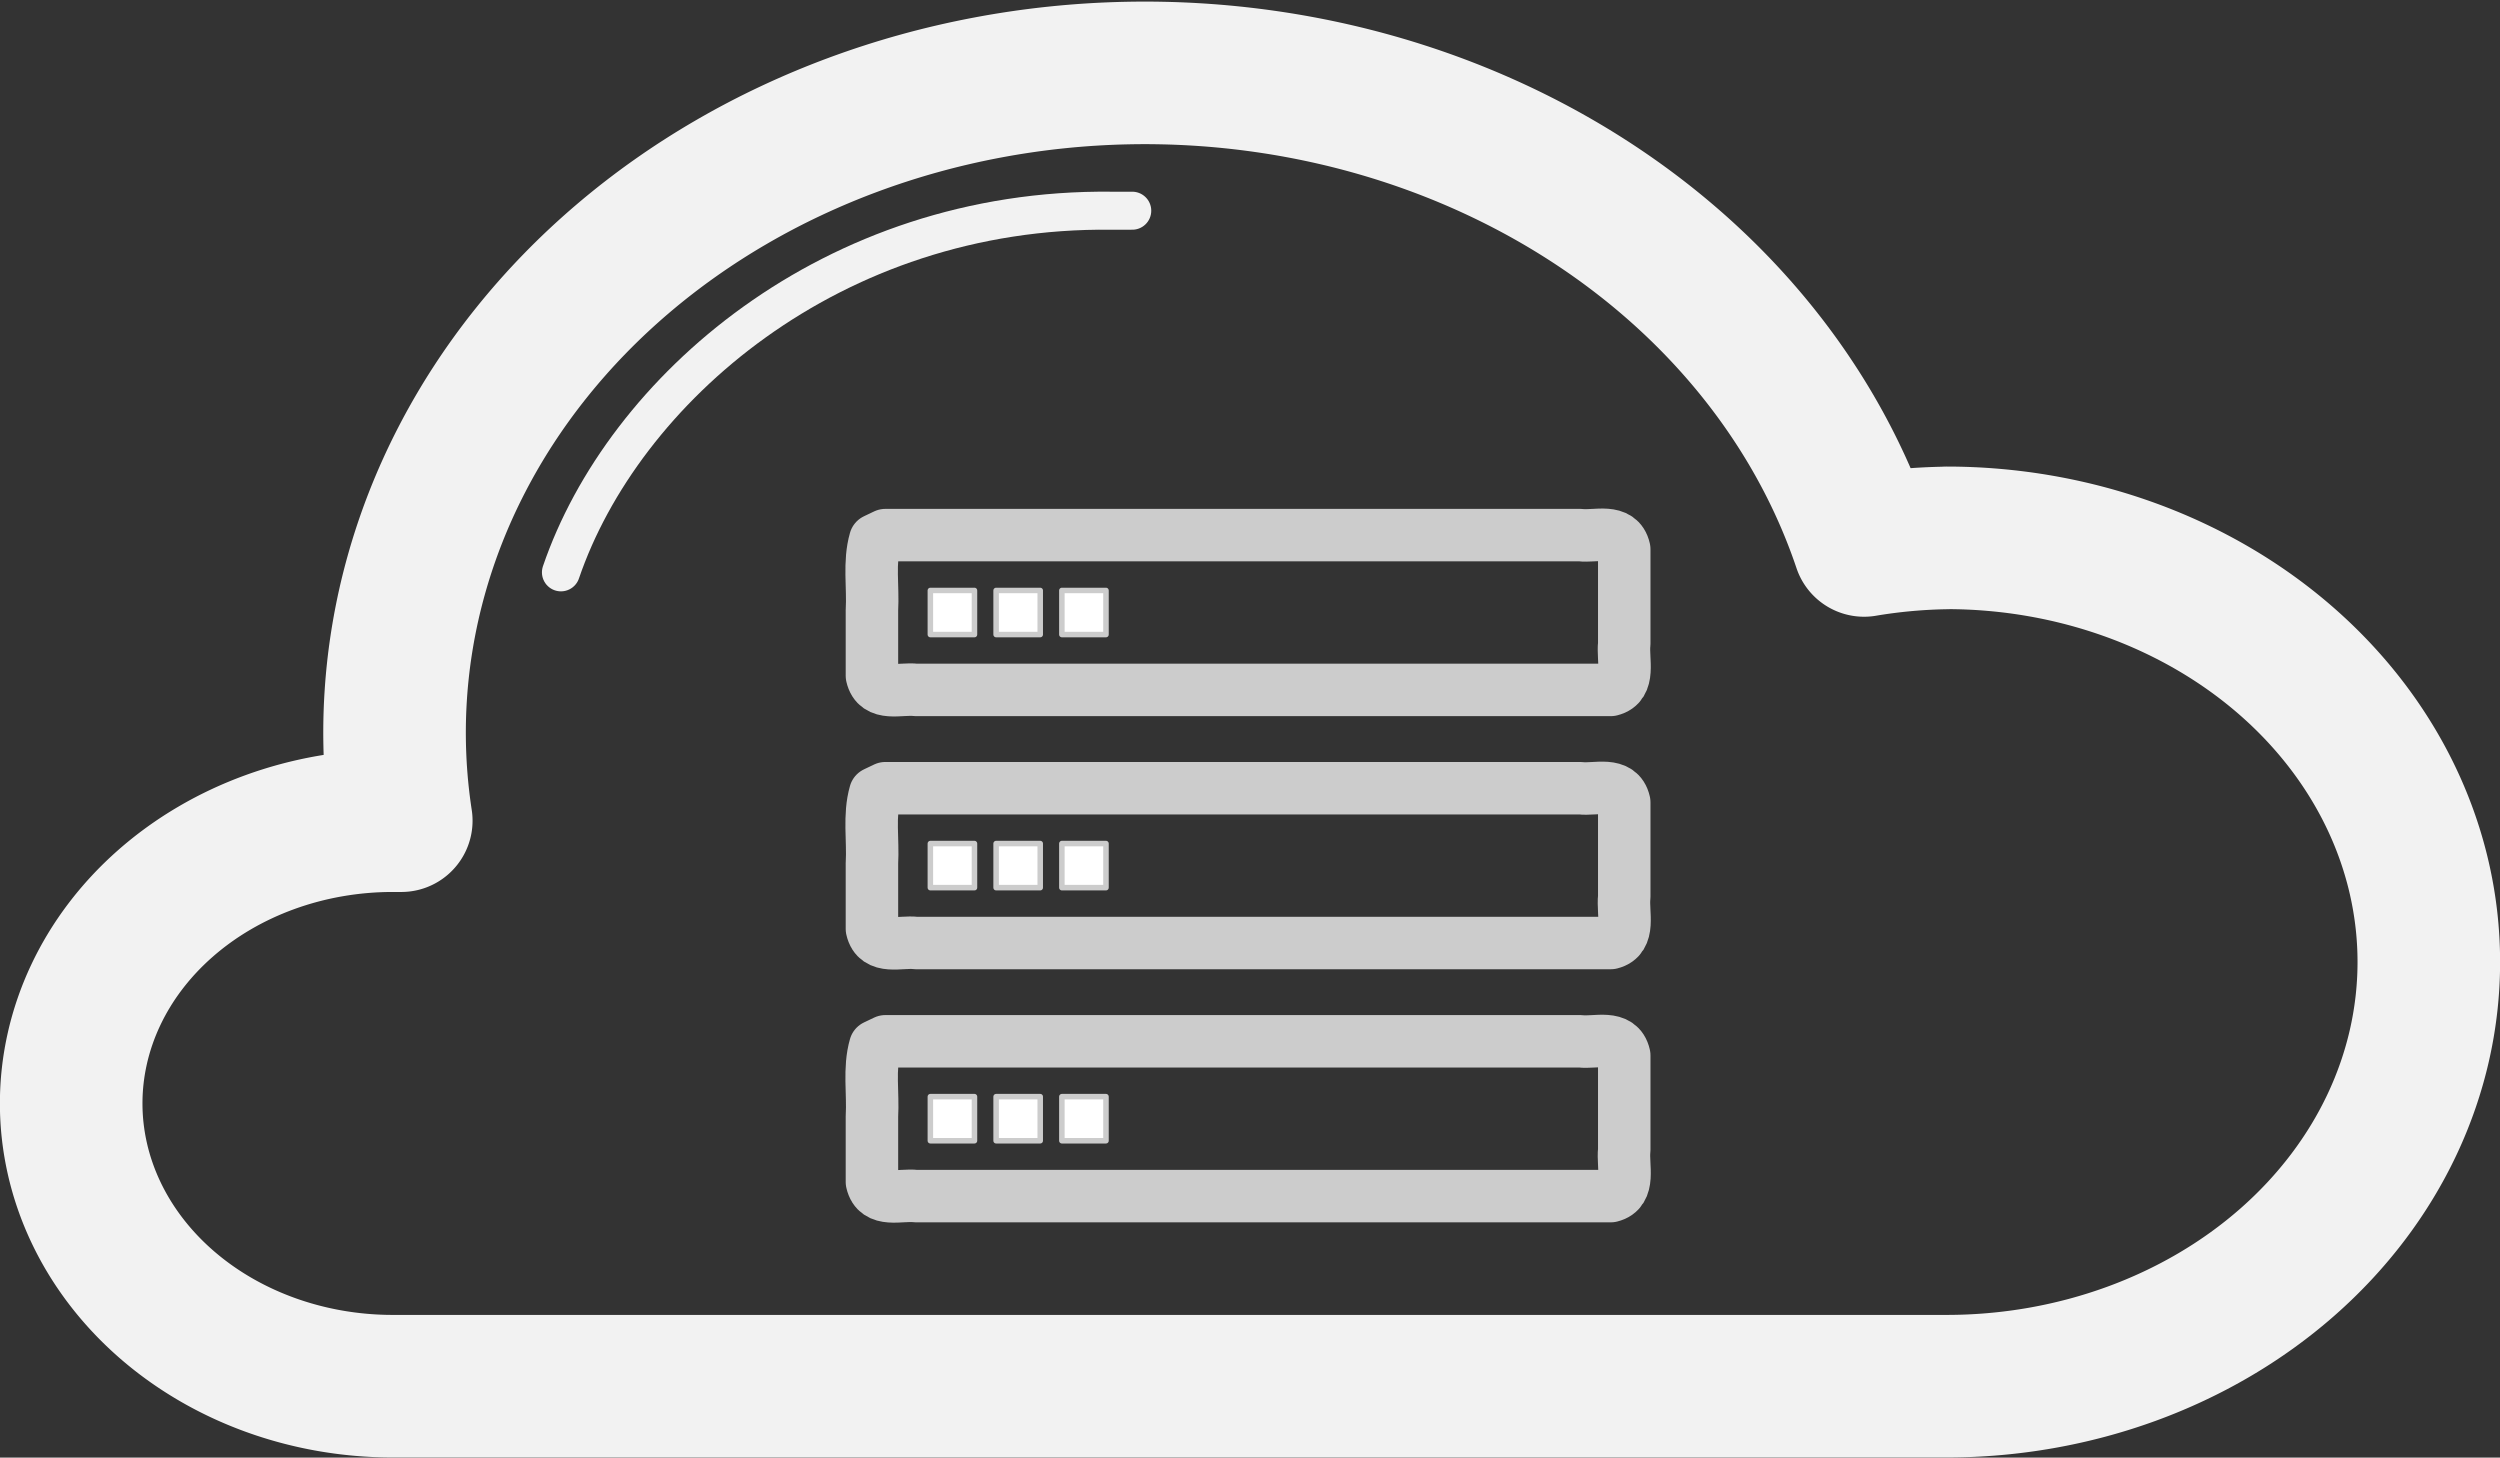
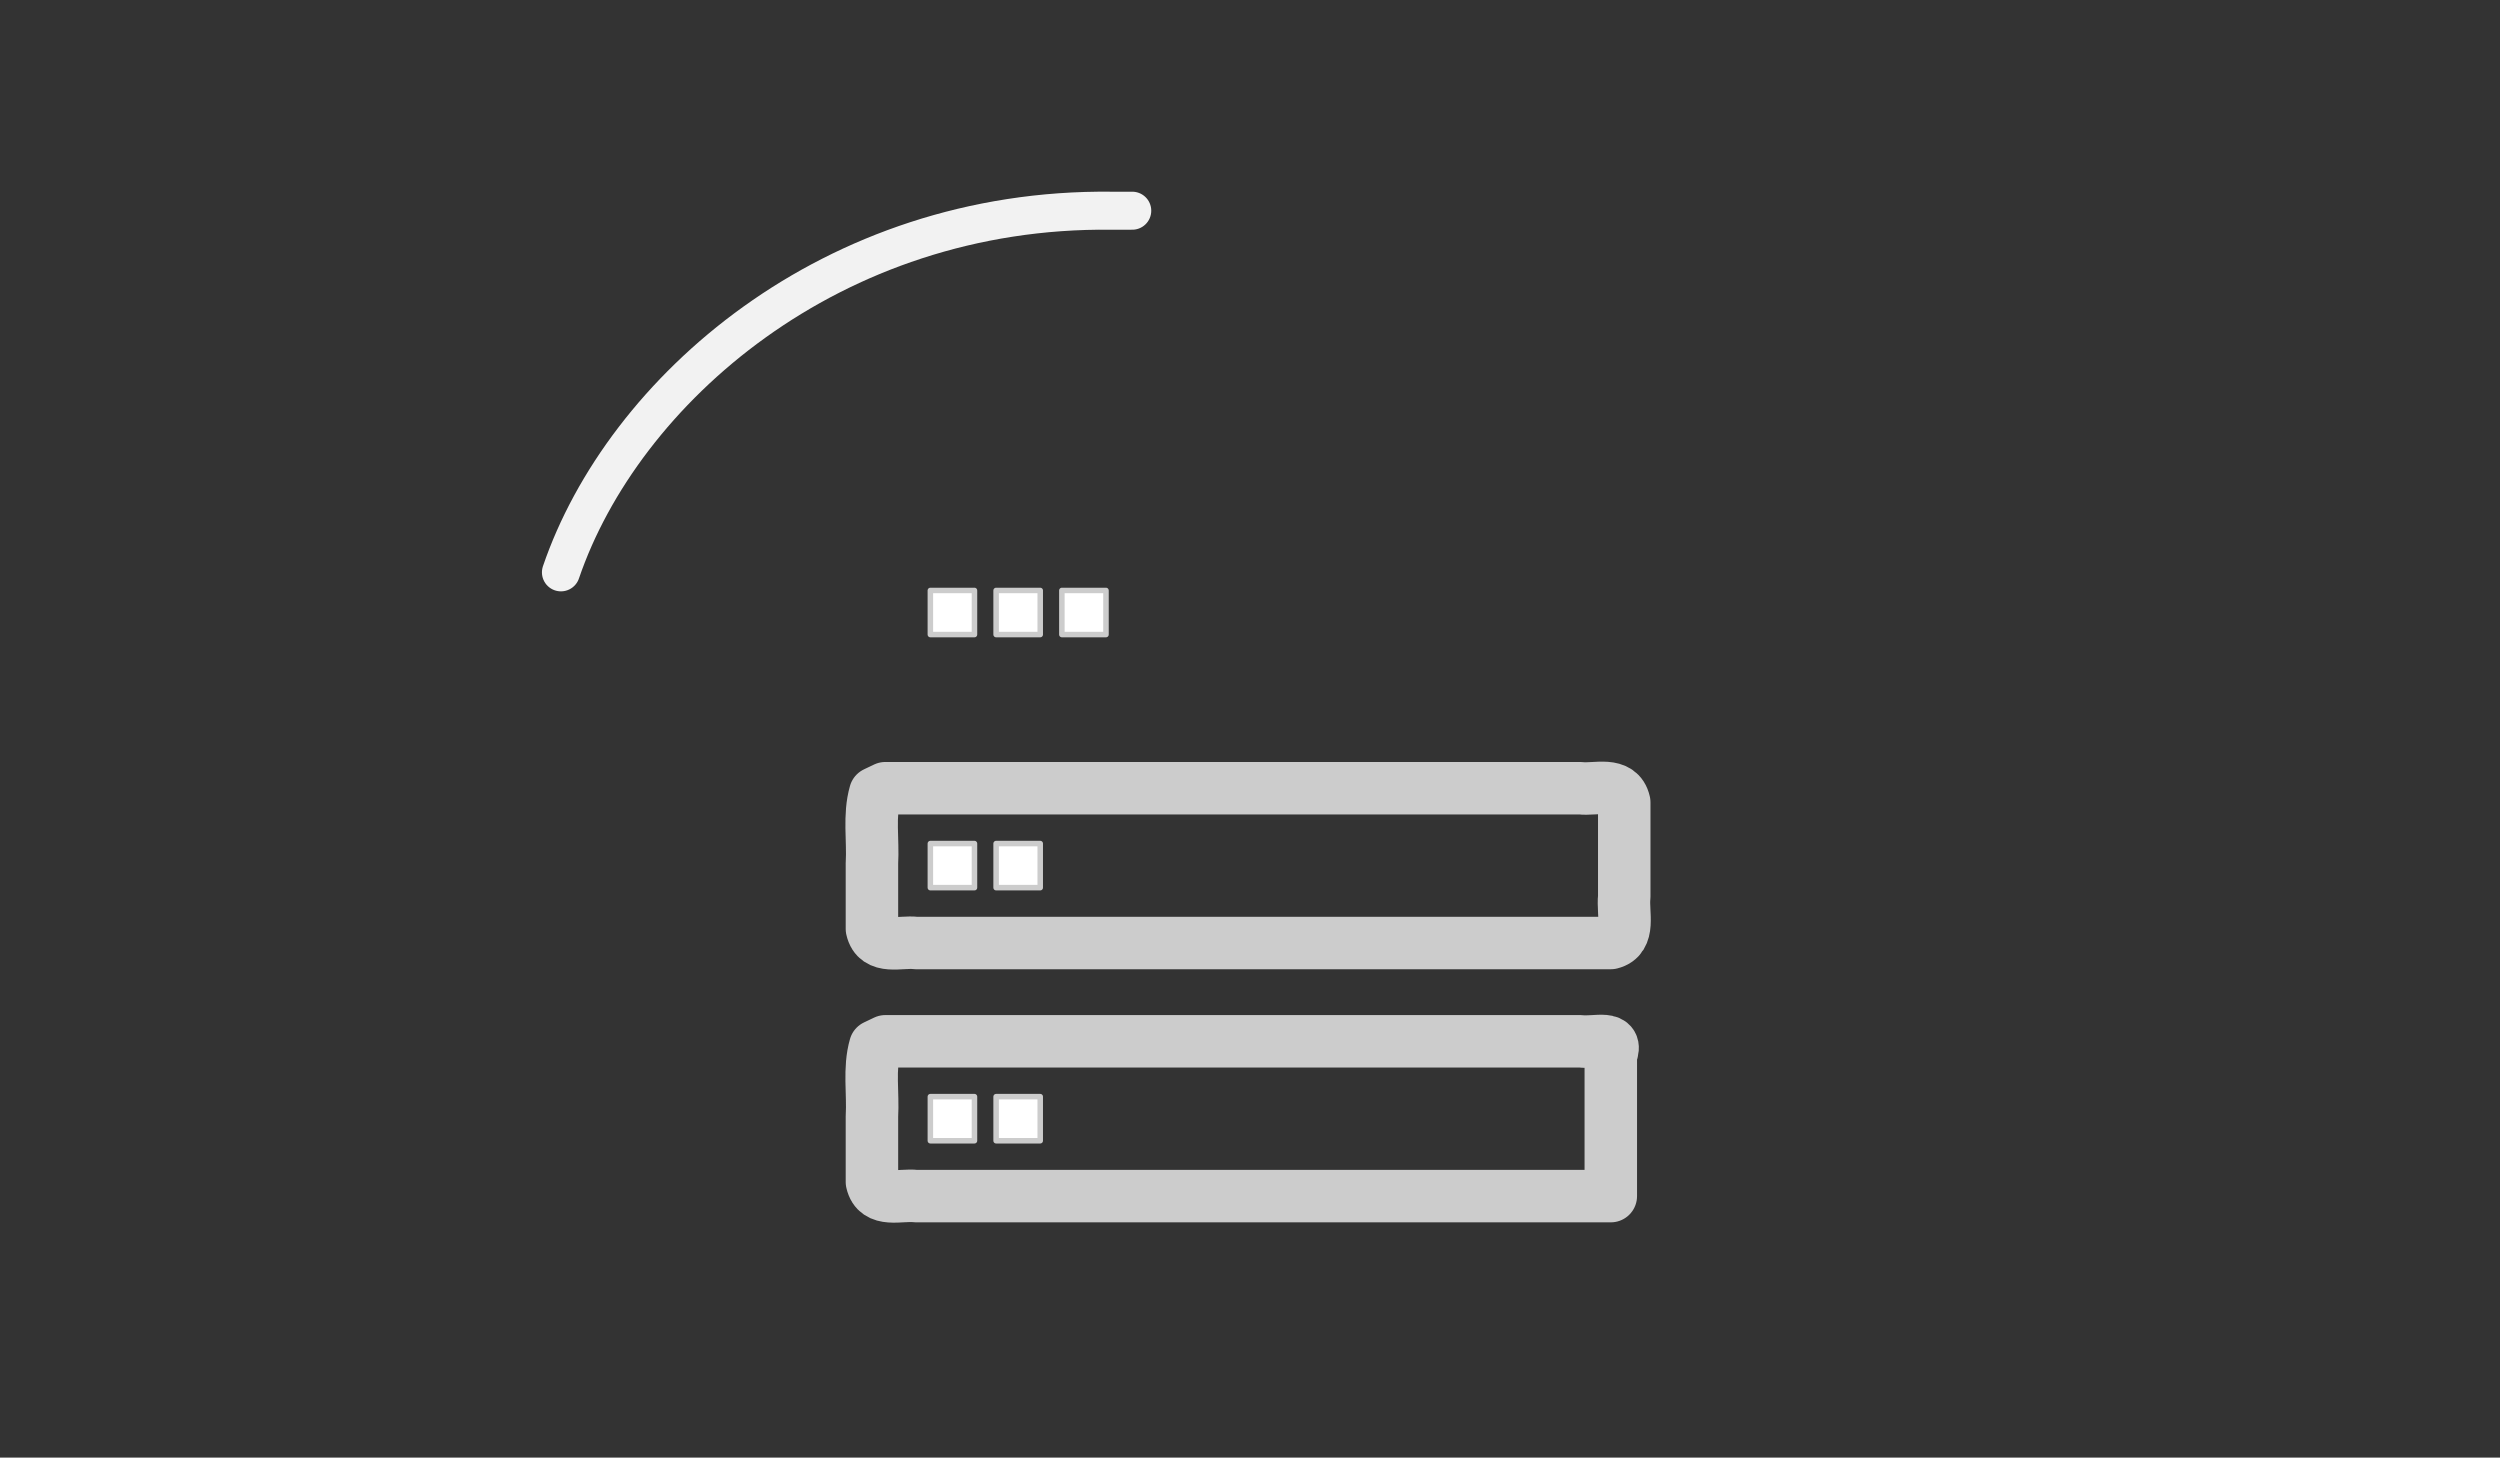
<svg xmlns="http://www.w3.org/2000/svg" xmlns:ns1="http://sodipodi.sourceforge.net/DTD/sodipodi-0.dtd" xmlns:ns2="http://www.inkscape.org/namespaces/inkscape" data-name="Layer 3" id="Layer_3" viewBox="0 0 26.304 15.336" version="1.1" ns1:docname="cloud.svg" width="26.304" height="15.336" ns2:version="1.4 (1:1.4+202410161351+e7c3feb100)">
  <rect x="0" y="0" width="26.304" height="15.336" fill="#333333" stroke="none" />
  <ns1:namedview id="namedview1" pagecolor="#000000" bordercolor="#000000" borderopacity="0.25" ns2:showpageshadow="2" ns2:pageopacity="0.0" ns2:pagecheckerboard="true" ns2:deskcolor="#d1d1d1" ns2:zoom="16.263456" ns2:cx="0.12297509" ns2:cy="14.66478" ns2:window-width="1920" ns2:window-height="1011" ns2:window-x="1080" ns2:window-y="215" ns2:window-maximized="1" ns2:current-layer="Layer_3" />
  <defs id="defs1">
    <style id="style1">.cls-1{fill:none;stroke:#0832ff;stroke-linecap:round;stroke-linejoin:round;stroke-width:2px;}</style>
  </defs>
  <title id="title1" />
-   <path class="cls-1" d="m 20.481,5.66 a 5.063,4.453 0 0 0 -0.868,0.079 7.893,6.942 0 0 0 -15.391,2.896 h -0.09 a 3.383,2.975 0 0 0 0,5.95 H 20.481 a 5.074,4.463 0 0 0 0,-8.926 z" id="path1" style="stroke:#f2f2f2;stroke-width:1.5;stroke-dasharray:none" />
  <g id="g24" transform="matrix(0.058,0,0,0.058,8.868,5.147)" style="stroke:#cccccc">
    <g id="g17" style="stroke:#cccccc">
-       <path id="path15" style="fill:none;fill-rule:evenodd;stroke:#cccccc;stroke-width:9.519;stroke-linecap:round;stroke-linejoin:round;stroke-dasharray:none;paint-order:markers stroke fill" d="M 5.878,9.209 C 4.7,13.297 5.525,17.737 5.278,21.988 v 11.866 c 0.868,3.861 5.243,2.205 7.975,2.56 H 139.314 c 3.679,-0.911 2.101,-5.501 2.439,-8.368 V 10.891 C 140.885,7.03 136.51,8.686 133.778,8.332 H 57.928 7.718 Z" ns1:nodetypes="ccccccccccc" />
      <g id="g16" transform="translate(0.878,2.696)" style="fill:#ffffff;stroke:#cccccc">
        <rect height="8" width="8" x="15" y="15.676" id="rect3" style="fill:#ffffff;stroke:#cccccc;stroke-linecap:round;stroke-linejoin:round;stroke-opacity:1" />
        <rect height="8" width="8" x="26.929" y="15.676" id="rect15" style="fill:#ffffff;stroke:#cccccc;stroke-linecap:round;stroke-linejoin:round;stroke-opacity:1" />
        <rect height="8" width="8" x="38.857" y="15.676" id="rect16" style="fill:#ffffff;stroke:#cccccc;stroke-linecap:round;stroke-linejoin:round;stroke-opacity:1" />
      </g>
    </g>
    <g id="g20" transform="translate(0,45.913)" style="stroke:#cccccc">
      <path id="path17" style="fill:none;fill-rule:evenodd;stroke:#cccccc;stroke-width:9.519;stroke-linecap:round;stroke-linejoin:round;stroke-dasharray:none;paint-order:markers stroke fill" d="M 5.878,9.209 C 4.7,13.297 5.525,17.737 5.278,21.988 v 11.866 c 0.868,3.861 5.243,2.205 7.975,2.56 H 139.314 c 3.679,-0.911 2.101,-5.501 2.439,-8.368 V 10.891 C 140.885,7.03 136.51,8.686 133.778,8.332 H 57.928 7.718 Z" ns1:nodetypes="ccccccccccc" />
      <g id="g19" transform="translate(0.878,2.696)" style="fill:#ffffff;stroke:#cccccc">
        <rect height="8" width="8" x="15" y="15.676" id="rect17" style="fill:#ffffff;stroke:#cccccc;stroke-linecap:round;stroke-linejoin:round;stroke-opacity:1" />
        <rect height="8" width="8" x="26.929" y="15.676" id="rect18" style="fill:#ffffff;stroke:#cccccc;stroke-linecap:round;stroke-linejoin:round;stroke-opacity:1" />
-         <rect height="8" width="8" x="38.857" y="15.676" id="rect19" style="fill:#ffffff;stroke:#cccccc;stroke-linecap:round;stroke-linejoin:round;stroke-opacity:1" />
      </g>
    </g>
    <g id="g23" transform="translate(0,91.826)" style="stroke:#cccccc">
-       <path id="path20" style="fill:none;fill-rule:evenodd;stroke:#cccccc;stroke-width:9.519;stroke-linecap:round;stroke-linejoin:round;stroke-dasharray:none;paint-order:markers stroke fill" d="M 5.878,9.209 C 4.7,13.297 5.525,17.737 5.278,21.988 v 11.866 c 0.868,3.861 5.243,2.205 7.975,2.56 H 139.314 c 3.679,-0.911 2.101,-5.501 2.439,-8.368 V 10.891 C 140.885,7.03 136.51,8.686 133.778,8.332 H 57.928 7.718 Z" ns1:nodetypes="ccccccccccc" />
+       <path id="path20" style="fill:none;fill-rule:evenodd;stroke:#cccccc;stroke-width:9.519;stroke-linecap:round;stroke-linejoin:round;stroke-dasharray:none;paint-order:markers stroke fill" d="M 5.878,9.209 C 4.7,13.297 5.525,17.737 5.278,21.988 v 11.866 c 0.868,3.861 5.243,2.205 7.975,2.56 H 139.314 V 10.891 C 140.885,7.03 136.51,8.686 133.778,8.332 H 57.928 7.718 Z" ns1:nodetypes="ccccccccccc" />
      <g id="g22" transform="translate(0.878,2.696)" style="fill:#ffffff;stroke:#cccccc">
        <rect height="8" width="8" x="15" y="15.676" id="rect20" style="fill:#ffffff;stroke:#cccccc;stroke-linecap:round;stroke-linejoin:round;stroke-opacity:1" />
        <rect height="8" width="8" x="26.929" y="15.676" id="rect21" style="fill:#ffffff;stroke:#cccccc;stroke-linecap:round;stroke-linejoin:round;stroke-opacity:1" />
-         <rect height="8" width="8" x="38.857" y="15.676" id="rect22" style="fill:#ffffff;stroke:#cccccc;stroke-linecap:round;stroke-linejoin:round;stroke-opacity:1" />
      </g>
    </g>
  </g>
  <path style="fill:none;fill-rule:evenodd;stroke:#f2f2f2;stroke-width:0.4;stroke-linecap:round;stroke-linejoin:round;stroke-dasharray:none;stroke-opacity:1;paint-order:markers stroke fill" d="M 5.902,6.022 C 6.555,4.108 8.748,2.183 11.696,2.217 h 0.217" id="path2" ns1:nodetypes="ccc" />
</svg>